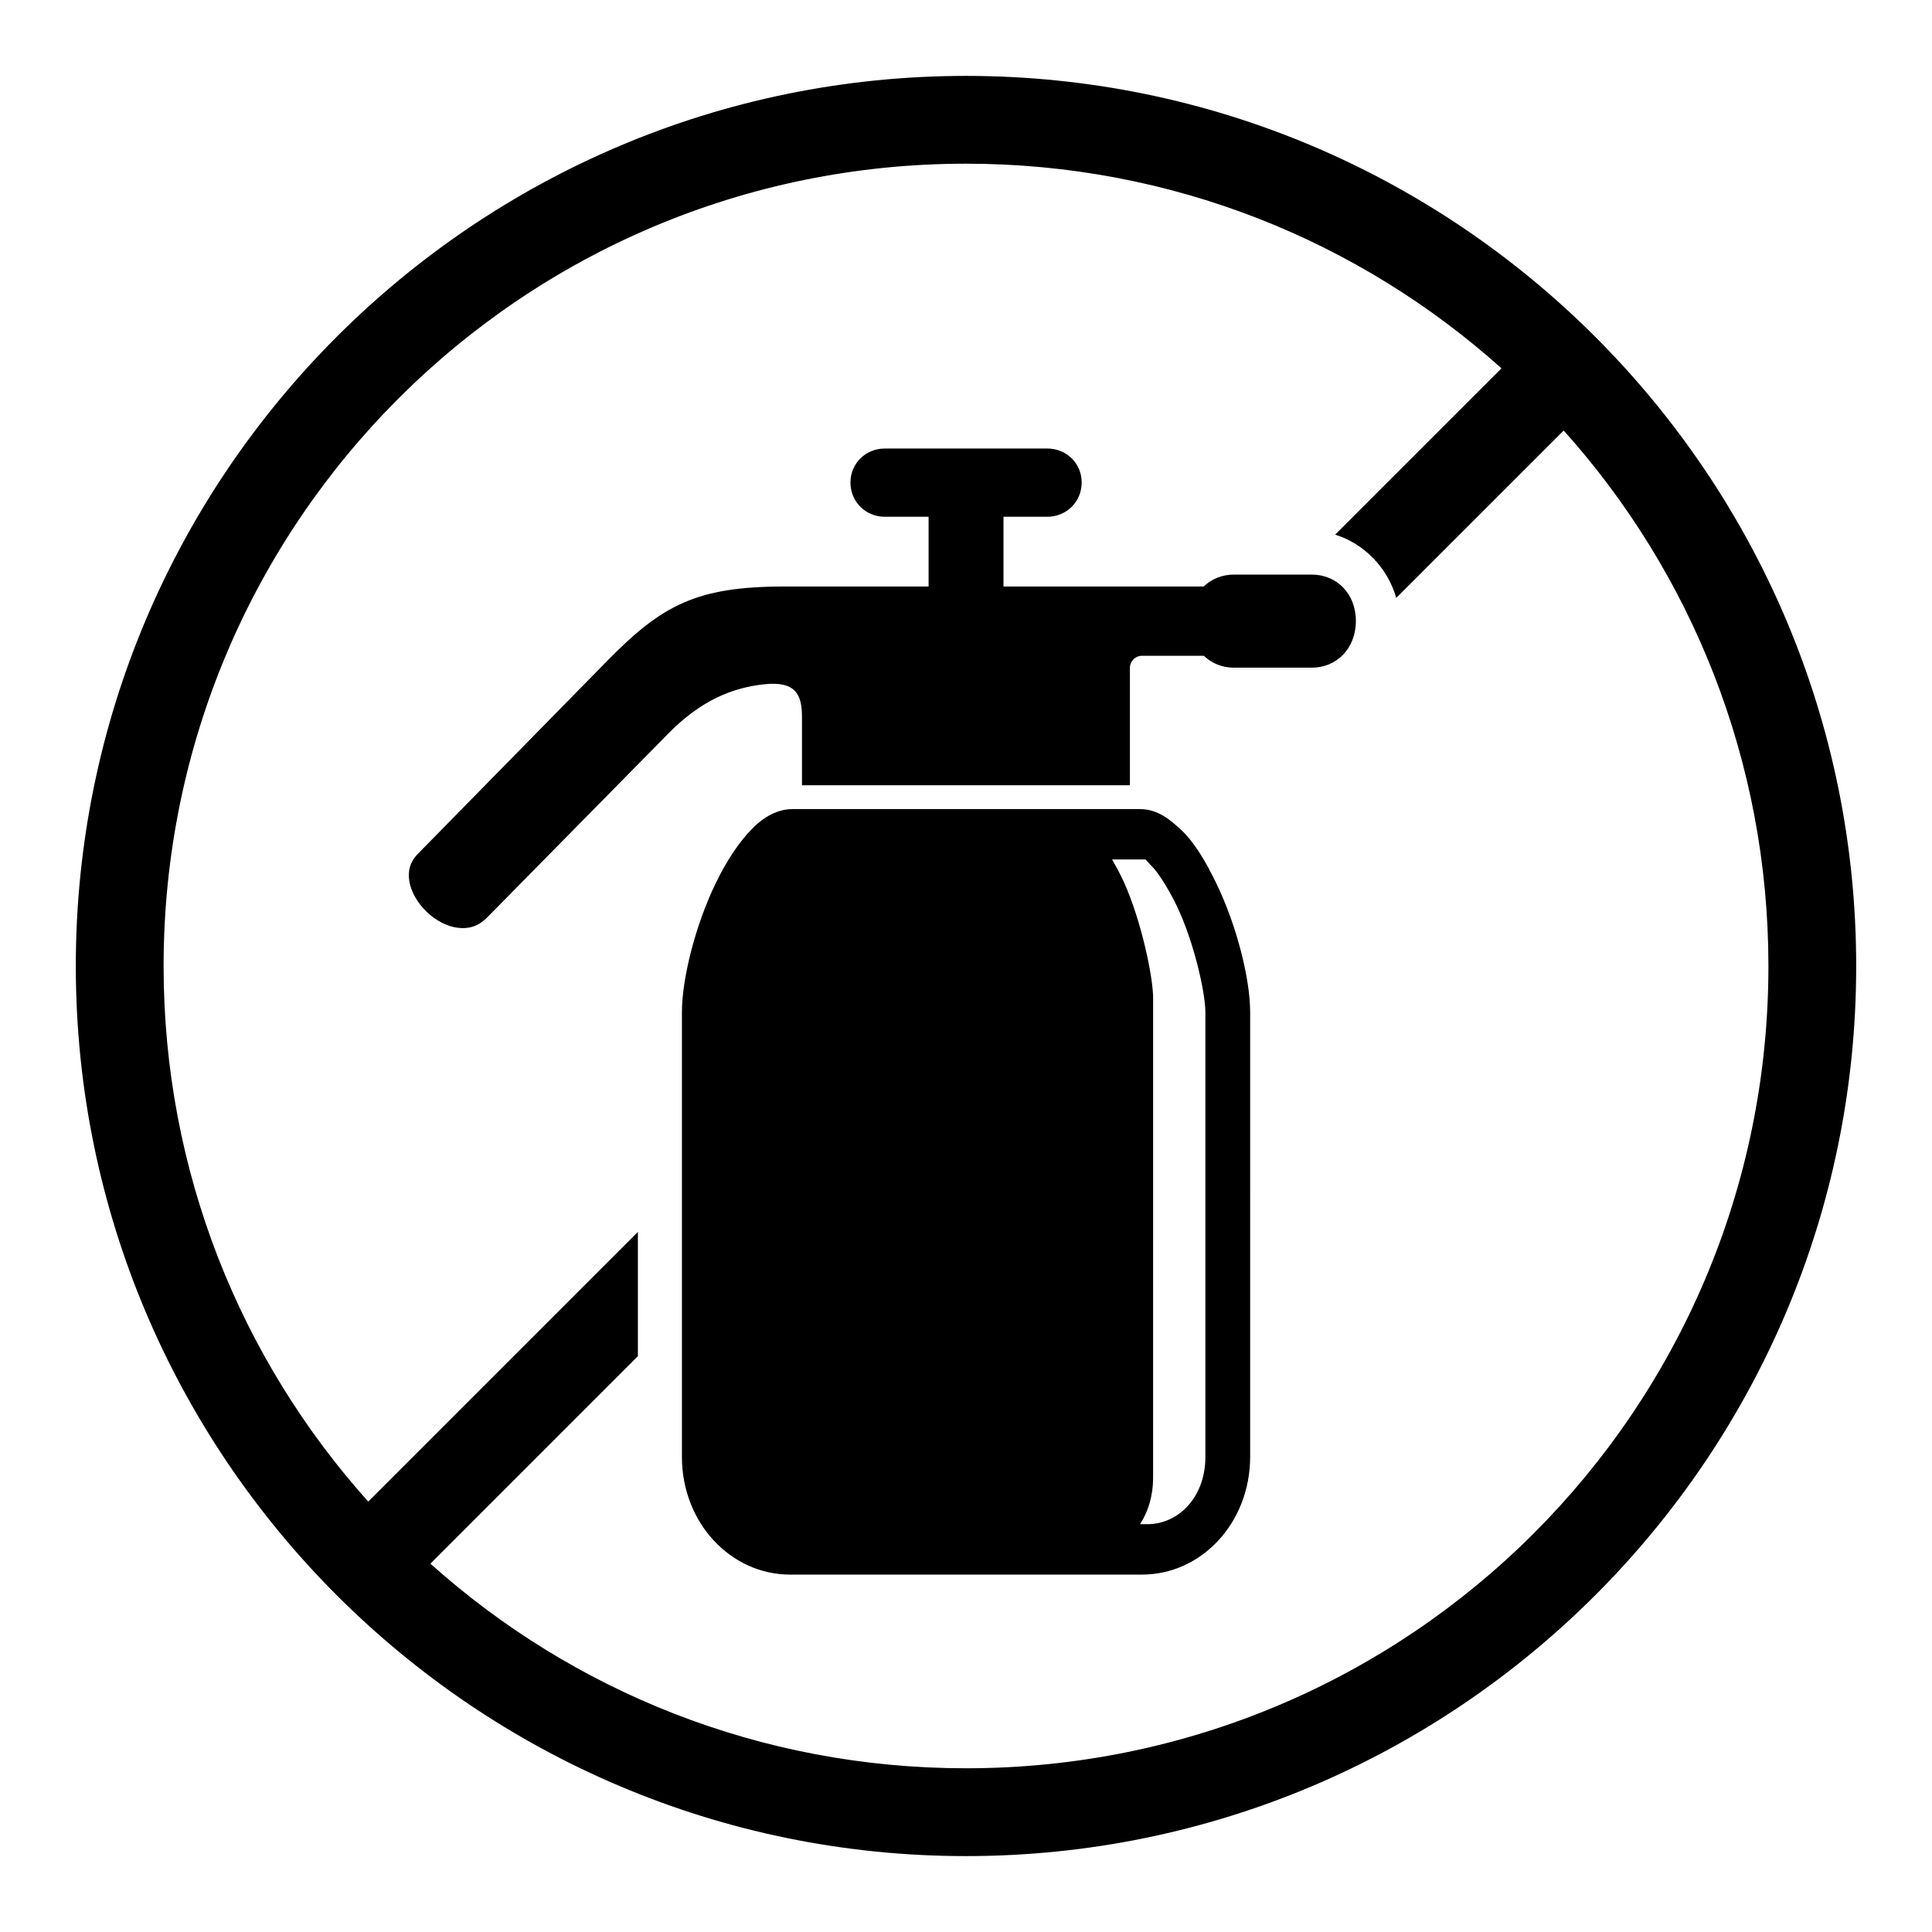
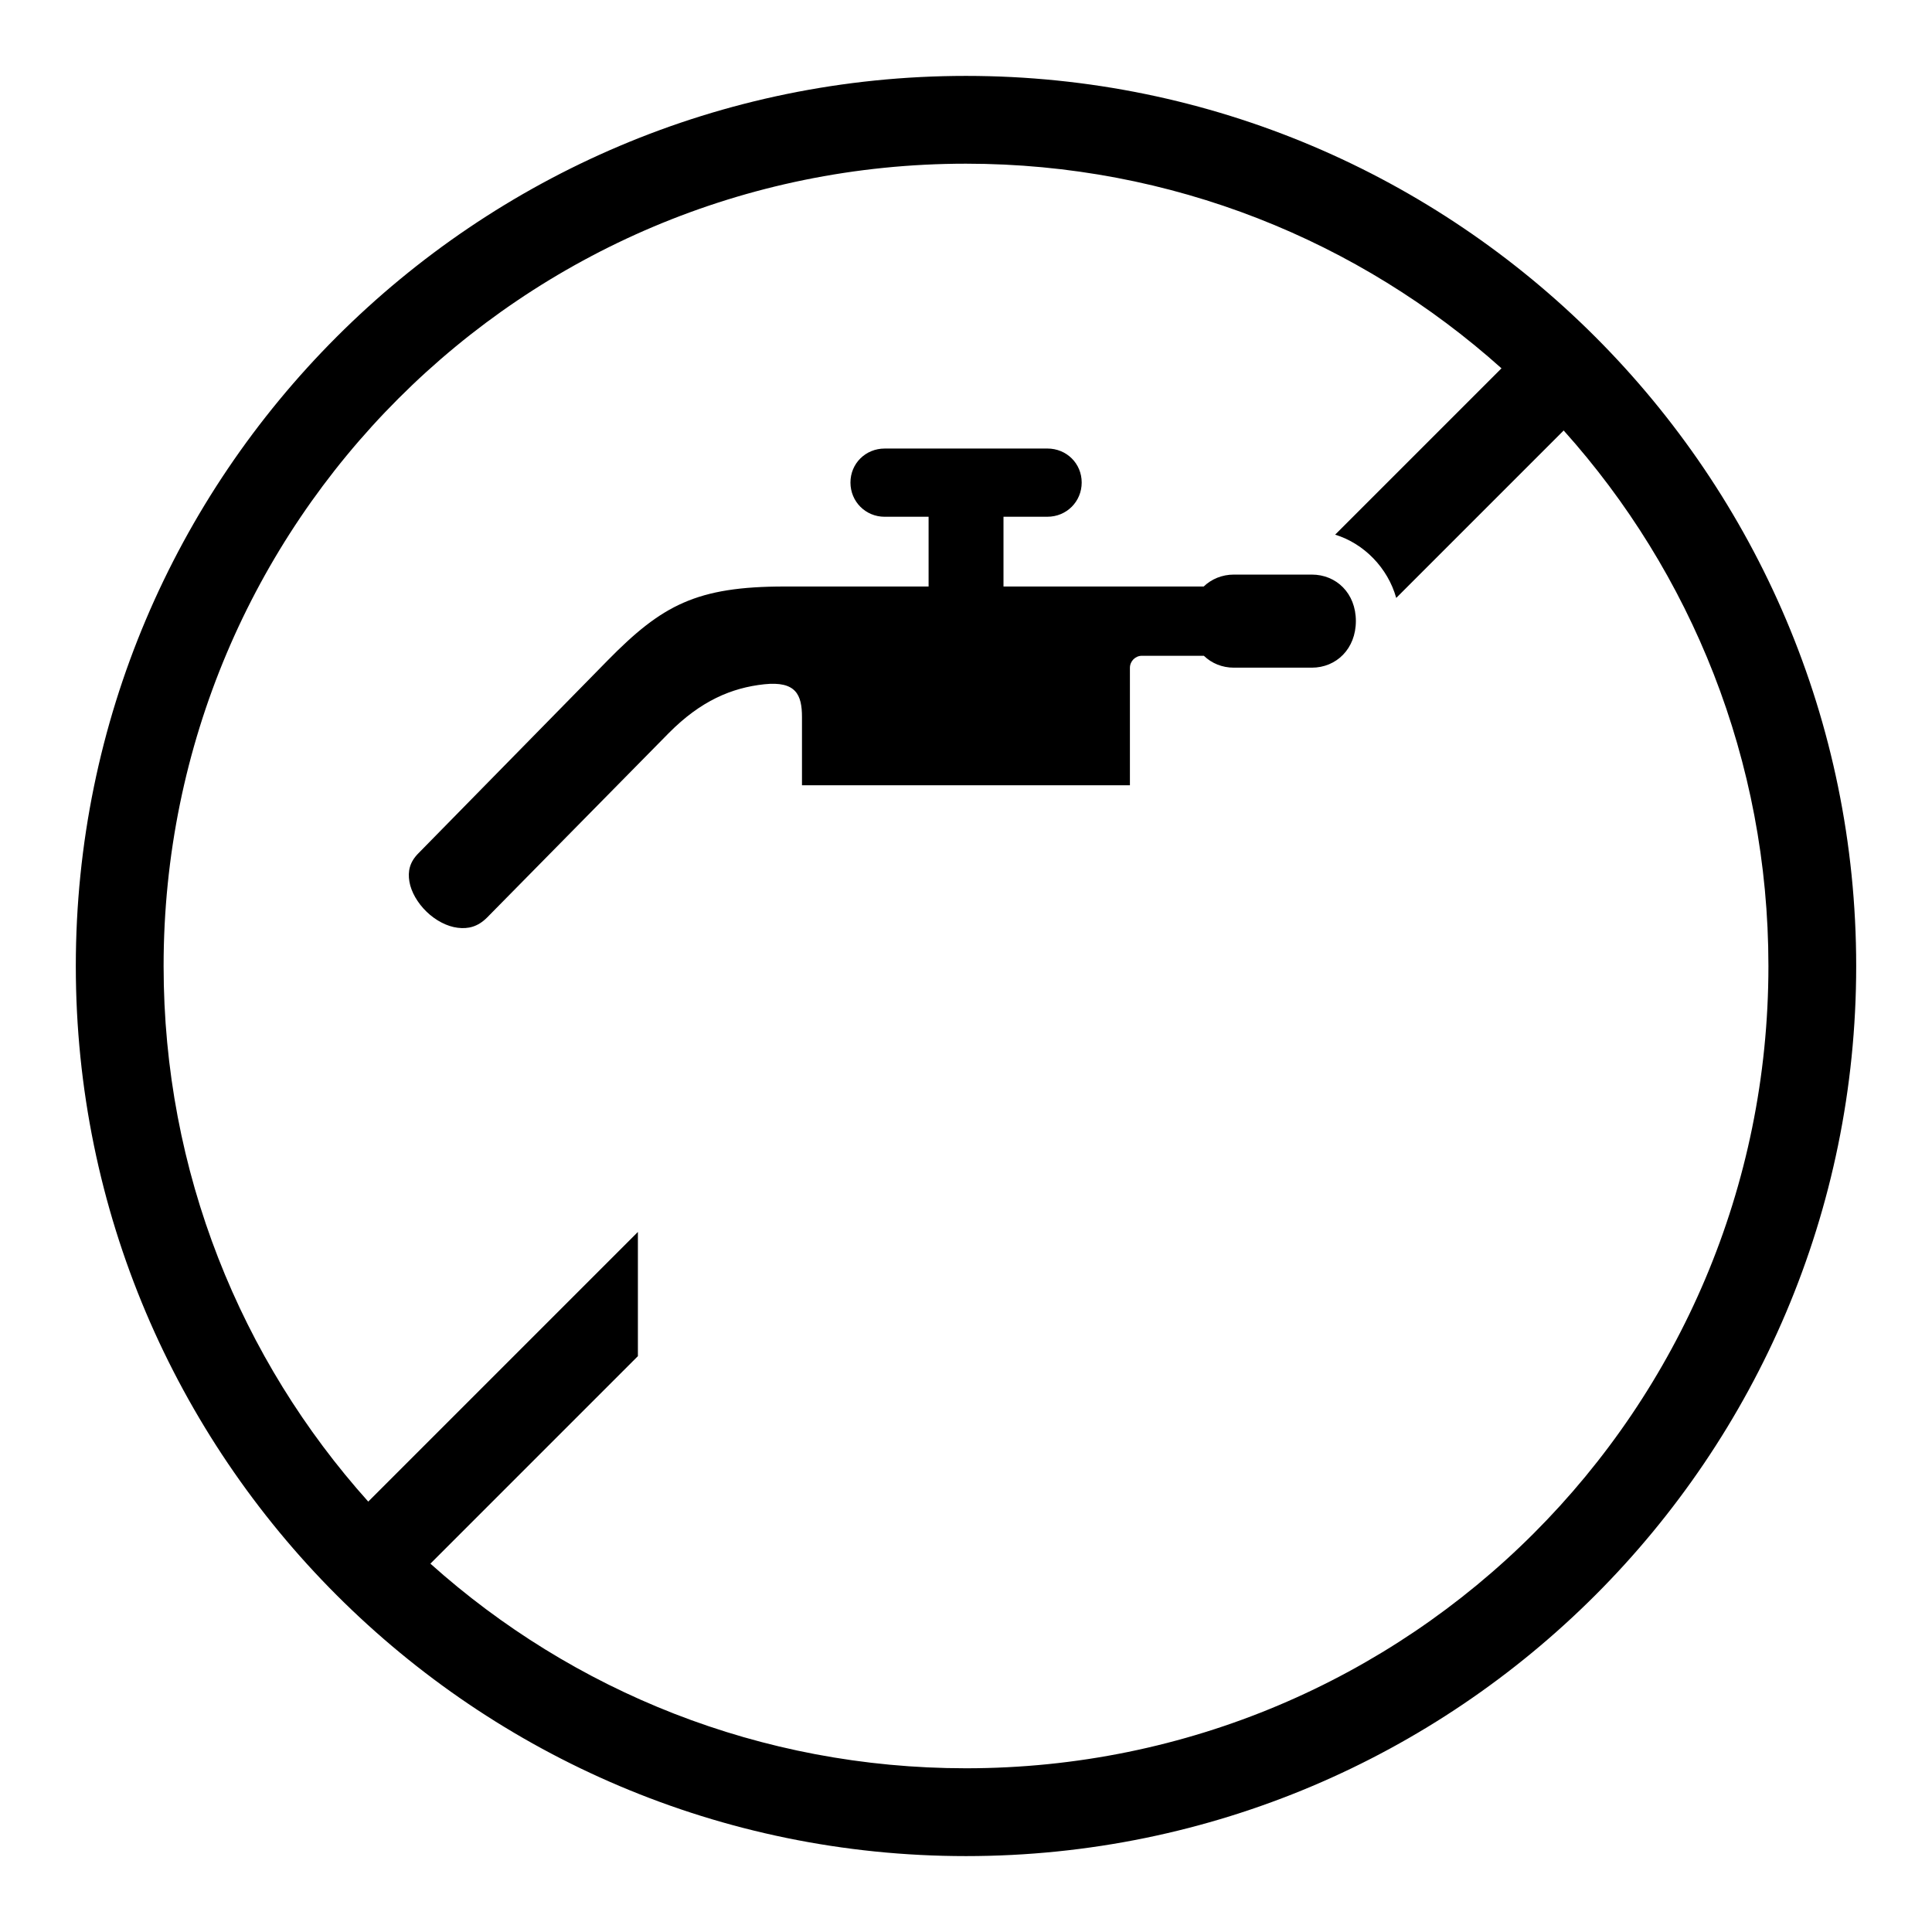
<svg xmlns="http://www.w3.org/2000/svg" fill="#000000" width="800px" height="800px" version="1.1" viewBox="144 144 512 512">
  <g fill-rule="evenodd">
    <path d="m378.45 262.87c-5.078 0-9.07 3.965-9.07 9.008 0 5.043 3.992 9.07 9.07 9.07h11.637v18.48h-38.082c-23.414 0-32.535 4.898-47 19.621l-50.152 51.113c-2.301 2.328-2.82 4.746-2.356 7.496 0.469 2.711 2.156 5.648 4.547 7.953 2.367 2.305 5.426 3.914 8.223 4.254 2.801 0.352 5.336-0.23 7.816-2.711l48.164-48.898c8.457-8.535 16.641-11.98 25.254-12.914 8.48-0.902 10.031 2.828 10.031 8.688v18.074h86.906v-31.109c0-1.773 1.426-3.207 3.18-3.207h16.414c2.066 1.988 4.836 3.152 7.953 3.152h20.645c6.531 0 11.688-5.016 11.688-12.359 0-7.352-5.156-12.309-11.688-12.309h-20.645c-3.117 0-5.918 1.172-7.988 3.152h-53.062v-18.48h11.625c5.106 0 9.098-4.023 9.098-9.07 0-5.043-3.992-9.008-9.098-9.008z" />
-     <path d="m438.71 371.77h8.867l1.719 1.863c1.164 1.047 3.965 5.102 6.441 10.203 4.641 9.531 7.703 23.238 7.703 28.422v117.8c0 10.906-7.293 17.867-15.34 17.867h-1.988c2.106-3.207 3.469-7.371 3.469-12.359l0.008-127.03c0-5.625-3.09-20.402-7.695-30.672-1.055-2.328-2.16-4.312-3.184-6.09zm-84.668-13.352c-3.812 0-7.434 1.863-10.816 5.301-3.441 3.5-6.762 8.574-9.531 14.293-5.535 11.426-8.98 25.531-8.98 34.254v117.8c0 17.461 12.879 31.219 28.688 31.219h93.211c15.832 0 28.688-13.766 28.688-31.219l0.004-117.8c0-8.715-3.469-22.824-9.008-34.254-2.777-5.715-5.867-10.996-9.512-14.293-2.621-2.391-5.918-5.301-10.699-5.301z" />
    <path d="m399.99 187.38c54.574 0 104.28 20.504 141.92 54.23l-44.082 44.082c7.695 2.367 13.965 8.84 16.184 16.766l44.375-44.375c33.738 37.613 54.262 87.348 54.262 141.93 0 117.58-95.074 212.6-212.66 212.6-54.586 0-104.29-20.492-141.93-54.227l54.988-54.992v-32.914l-71.461 71.461c-33.727-37.613-54.23-87.32-54.23-141.92-0.008-117.56 95.078-212.64 212.63-212.64zm0-23.266c-130.16 0-235.9 105.75-235.9 235.9 0 130.14 105.75 235.87 235.9 235.87 130.14 0 235.92-105.71 235.92-235.87s-105.78-235.9-235.92-235.9z" />
  </g>
</svg>